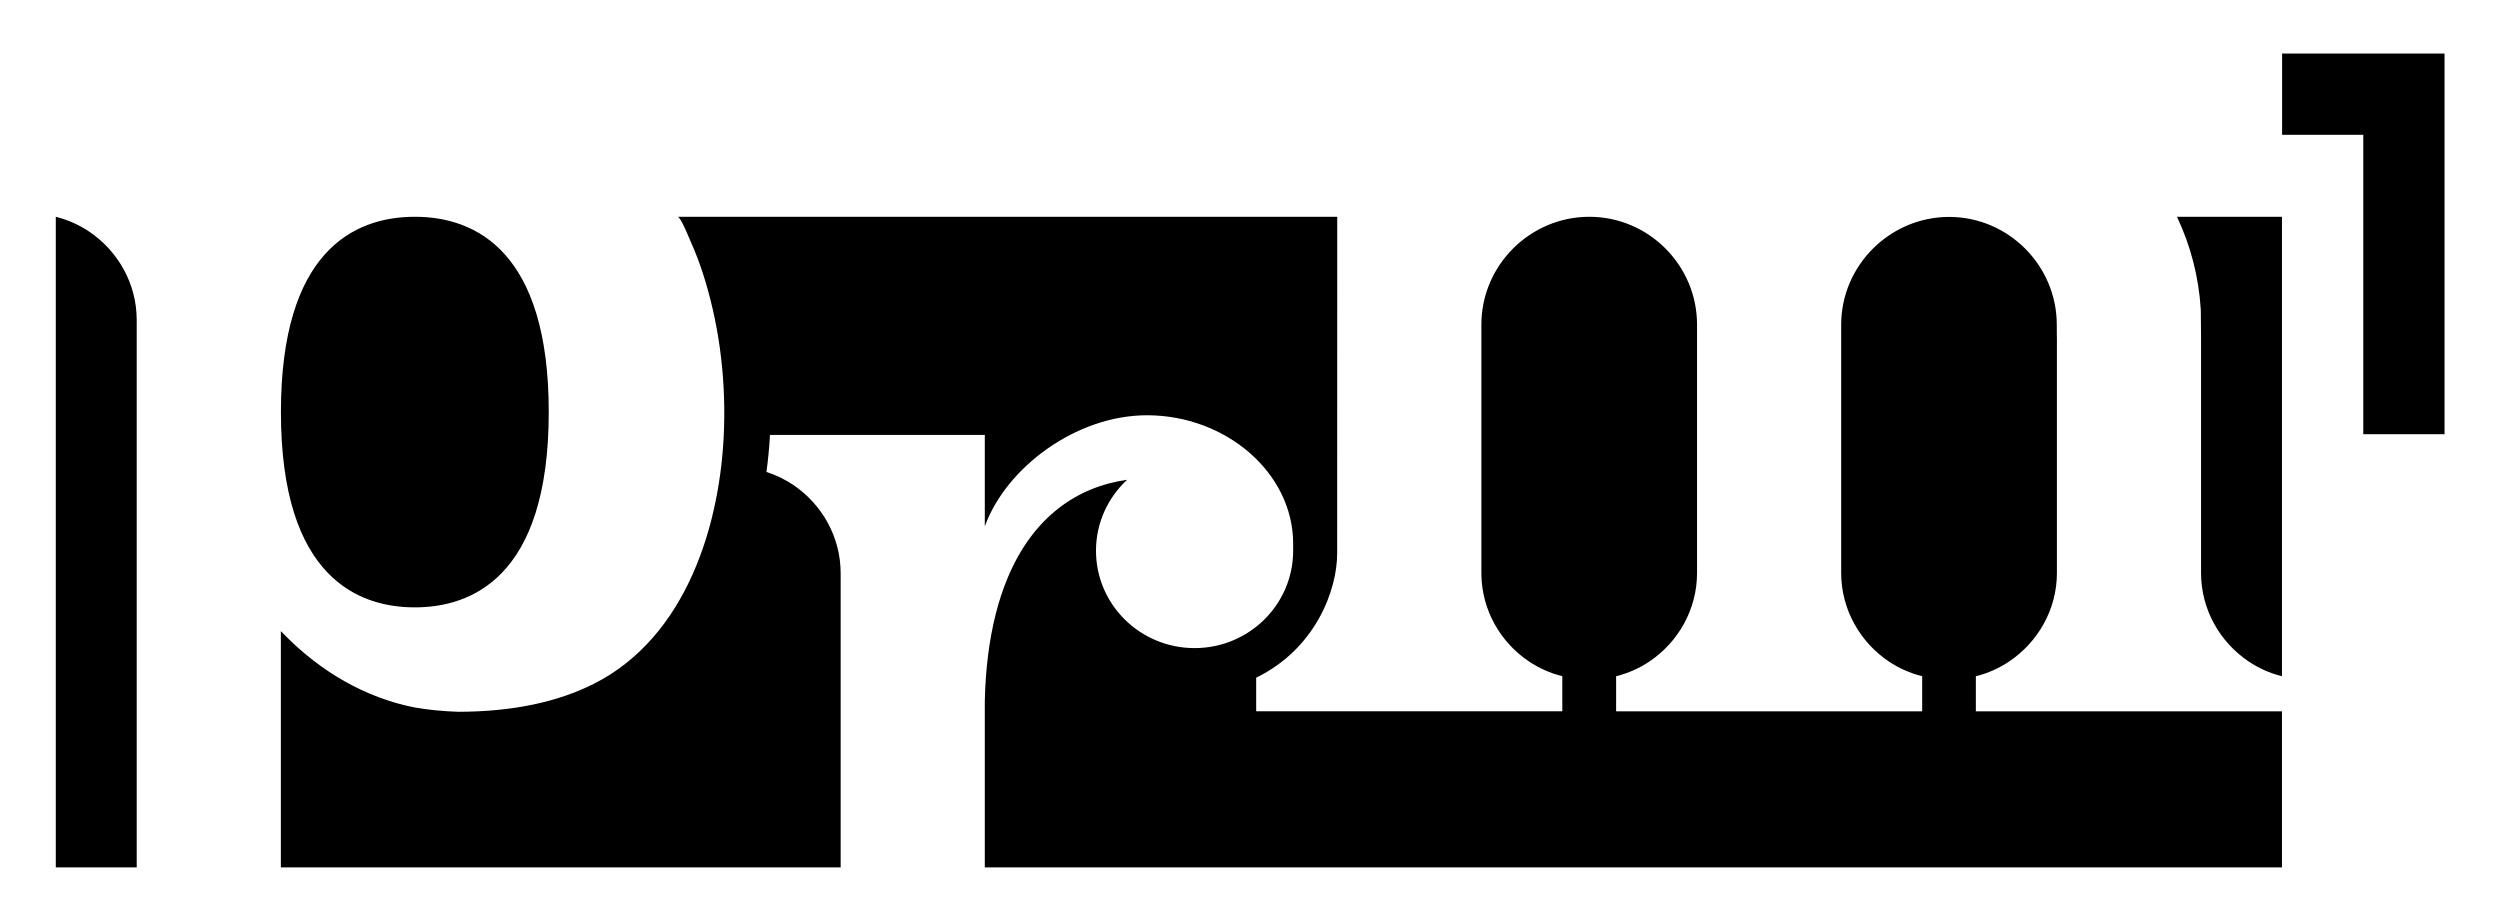
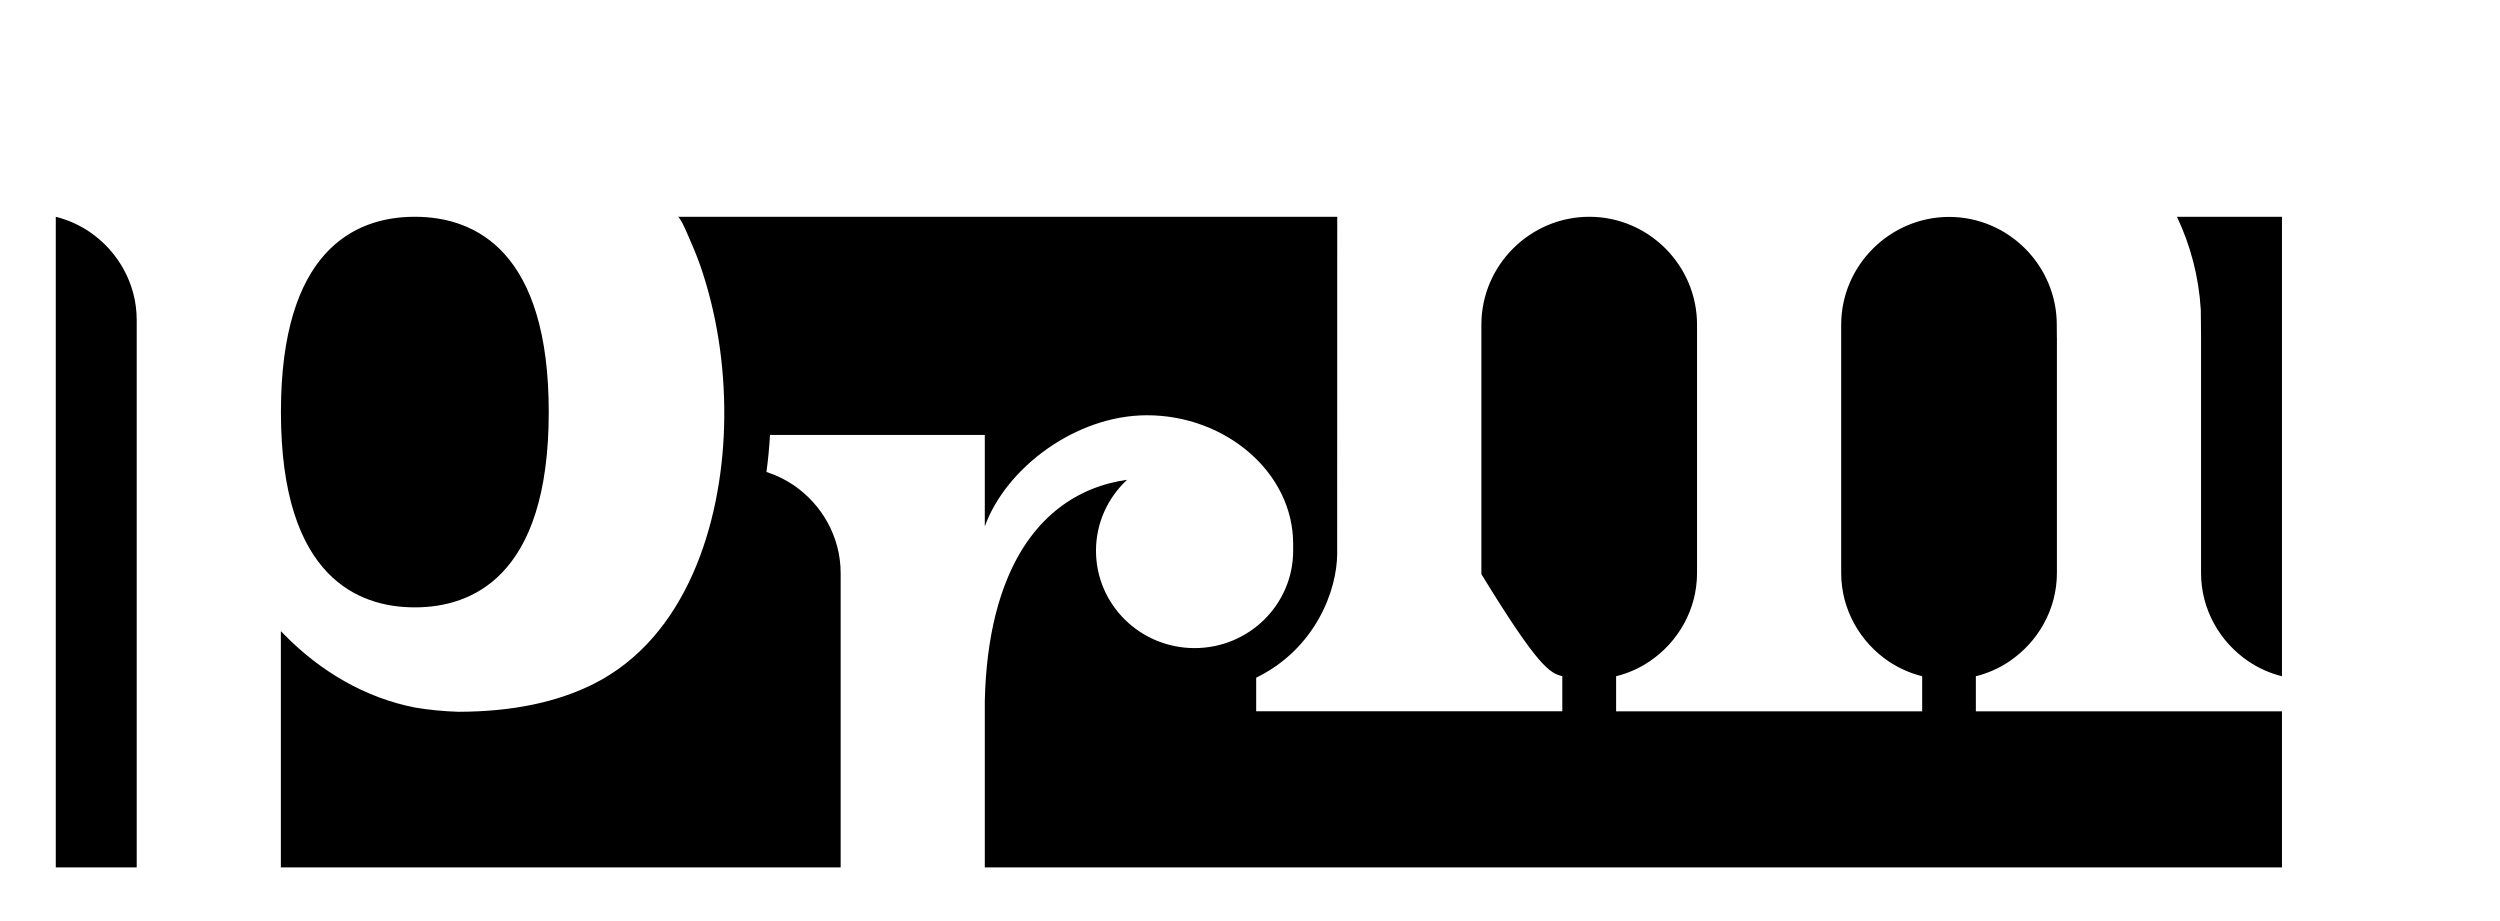
<svg xmlns="http://www.w3.org/2000/svg" width="38" height="14" viewBox="0 0 38 14" fill="none">
-   <path d="M33.09 3.295C33.295 3.728 33.422 4.205 33.452 4.708C33.452 4.823 33.456 4.963 33.456 5.123H33.456V8.71C33.456 9.267 33.745 9.761 34.176 10.052C34.33 10.156 34.502 10.233 34.686 10.279V3.295H33.09ZM6.305 9.232C6.751 9.232 7.24 9.109 7.627 8.709C8.043 8.279 8.341 7.529 8.341 6.263C8.341 3.83 7.239 3.299 6.316 3.295H6.294C5.372 3.299 4.27 3.83 4.27 6.263C4.27 7.529 4.568 8.279 4.984 8.709C5.371 9.109 5.859 9.232 6.305 9.232ZM1.358 3.522C1.205 3.419 1.032 3.341 0.848 3.295V13.184H2.078V4.861C2.077 4.305 1.788 3.813 1.358 3.522ZM30.033 10.279C30.217 10.233 30.39 10.156 30.543 10.052C30.974 9.761 31.265 9.267 31.265 8.71V5.123H31.264L31.263 4.936C31.263 4.035 30.527 3.298 29.627 3.297C28.727 3.298 27.986 4.035 27.986 4.936V5.115V8.71C27.986 9.267 28.276 9.761 28.706 10.052C28.86 10.155 29.032 10.232 29.217 10.279V10.812H24.565V10.279C24.749 10.233 24.922 10.156 25.075 10.052C25.506 9.761 25.795 9.267 25.795 8.71V5.115V4.934C25.795 4.032 25.058 3.295 24.158 3.295C23.258 3.295 22.517 4.032 22.517 4.934V8.727C22.523 9.277 22.81 9.764 23.236 10.051C23.39 10.155 23.562 10.232 23.747 10.278V10.811H19.094V10.301C19.997 9.86 20.325 8.97 20.325 8.411L20.326 3.295H10.301C10.347 3.295 10.484 3.641 10.505 3.687C10.57 3.833 10.627 3.982 10.677 4.134C10.924 4.891 11.029 5.696 11.006 6.492C10.963 7.963 10.435 9.685 9.024 10.395C8.484 10.666 7.808 10.818 6.966 10.819C6.748 10.812 6.527 10.792 6.305 10.754C5.557 10.607 4.873 10.211 4.315 9.64C4.299 9.624 4.284 9.609 4.269 9.593V13.184H12.778V8.713C12.778 8.155 12.488 7.662 12.058 7.371C11.933 7.287 11.796 7.221 11.65 7.174C11.675 6.99 11.693 6.803 11.704 6.611H14.969V8.001C15.291 7.11 16.354 6.312 17.434 6.312C18.634 6.312 19.656 7.186 19.656 8.265C19.656 8.287 19.656 8.358 19.656 8.371C19.656 9.189 18.985 9.851 18.157 9.851C17.33 9.851 16.659 9.189 16.659 8.371C16.659 7.946 16.841 7.563 17.132 7.293C16.383 7.397 15.707 7.849 15.318 8.78C15.246 8.952 15.183 9.14 15.132 9.345C15.038 9.722 14.98 10.157 14.969 10.654V13.184H34.686V10.812H30.033V10.279H30.033Z" fill="black" />
-   <path d="M34.688 0.814V2.049H35.922V6.6H37.157V0.814H34.688Z" fill="black" />
+   <path d="M33.09 3.295C33.295 3.728 33.422 4.205 33.452 4.708C33.452 4.823 33.456 4.963 33.456 5.123H33.456V8.71C33.456 9.267 33.745 9.761 34.176 10.052C34.33 10.156 34.502 10.233 34.686 10.279V3.295H33.09ZM6.305 9.232C6.751 9.232 7.24 9.109 7.627 8.709C8.043 8.279 8.341 7.529 8.341 6.263C8.341 3.83 7.239 3.299 6.316 3.295H6.294C5.372 3.299 4.27 3.83 4.27 6.263C4.27 7.529 4.568 8.279 4.984 8.709C5.371 9.109 5.859 9.232 6.305 9.232ZM1.358 3.522C1.205 3.419 1.032 3.341 0.848 3.295V13.184H2.078V4.861C2.077 4.305 1.788 3.813 1.358 3.522ZM30.033 10.279C30.217 10.233 30.39 10.156 30.543 10.052C30.974 9.761 31.265 9.267 31.265 8.71V5.123H31.264L31.263 4.936C31.263 4.035 30.527 3.298 29.627 3.297C28.727 3.298 27.986 4.035 27.986 4.936V5.115V8.71C27.986 9.267 28.276 9.761 28.706 10.052C28.86 10.155 29.032 10.232 29.217 10.279V10.812H24.565V10.279C24.749 10.233 24.922 10.156 25.075 10.052C25.506 9.761 25.795 9.267 25.795 8.71V5.115V4.934C25.795 4.032 25.058 3.295 24.158 3.295C23.258 3.295 22.517 4.032 22.517 4.934V8.727C23.39 10.155 23.562 10.232 23.747 10.278V10.811H19.094V10.301C19.997 9.86 20.325 8.97 20.325 8.411L20.326 3.295H10.301C10.347 3.295 10.484 3.641 10.505 3.687C10.57 3.833 10.627 3.982 10.677 4.134C10.924 4.891 11.029 5.696 11.006 6.492C10.963 7.963 10.435 9.685 9.024 10.395C8.484 10.666 7.808 10.818 6.966 10.819C6.748 10.812 6.527 10.792 6.305 10.754C5.557 10.607 4.873 10.211 4.315 9.64C4.299 9.624 4.284 9.609 4.269 9.593V13.184H12.778V8.713C12.778 8.155 12.488 7.662 12.058 7.371C11.933 7.287 11.796 7.221 11.65 7.174C11.675 6.99 11.693 6.803 11.704 6.611H14.969V8.001C15.291 7.11 16.354 6.312 17.434 6.312C18.634 6.312 19.656 7.186 19.656 8.265C19.656 8.287 19.656 8.358 19.656 8.371C19.656 9.189 18.985 9.851 18.157 9.851C17.33 9.851 16.659 9.189 16.659 8.371C16.659 7.946 16.841 7.563 17.132 7.293C16.383 7.397 15.707 7.849 15.318 8.78C15.246 8.952 15.183 9.14 15.132 9.345C15.038 9.722 14.98 10.157 14.969 10.654V13.184H34.686V10.812H30.033V10.279H30.033Z" fill="black" />
</svg>